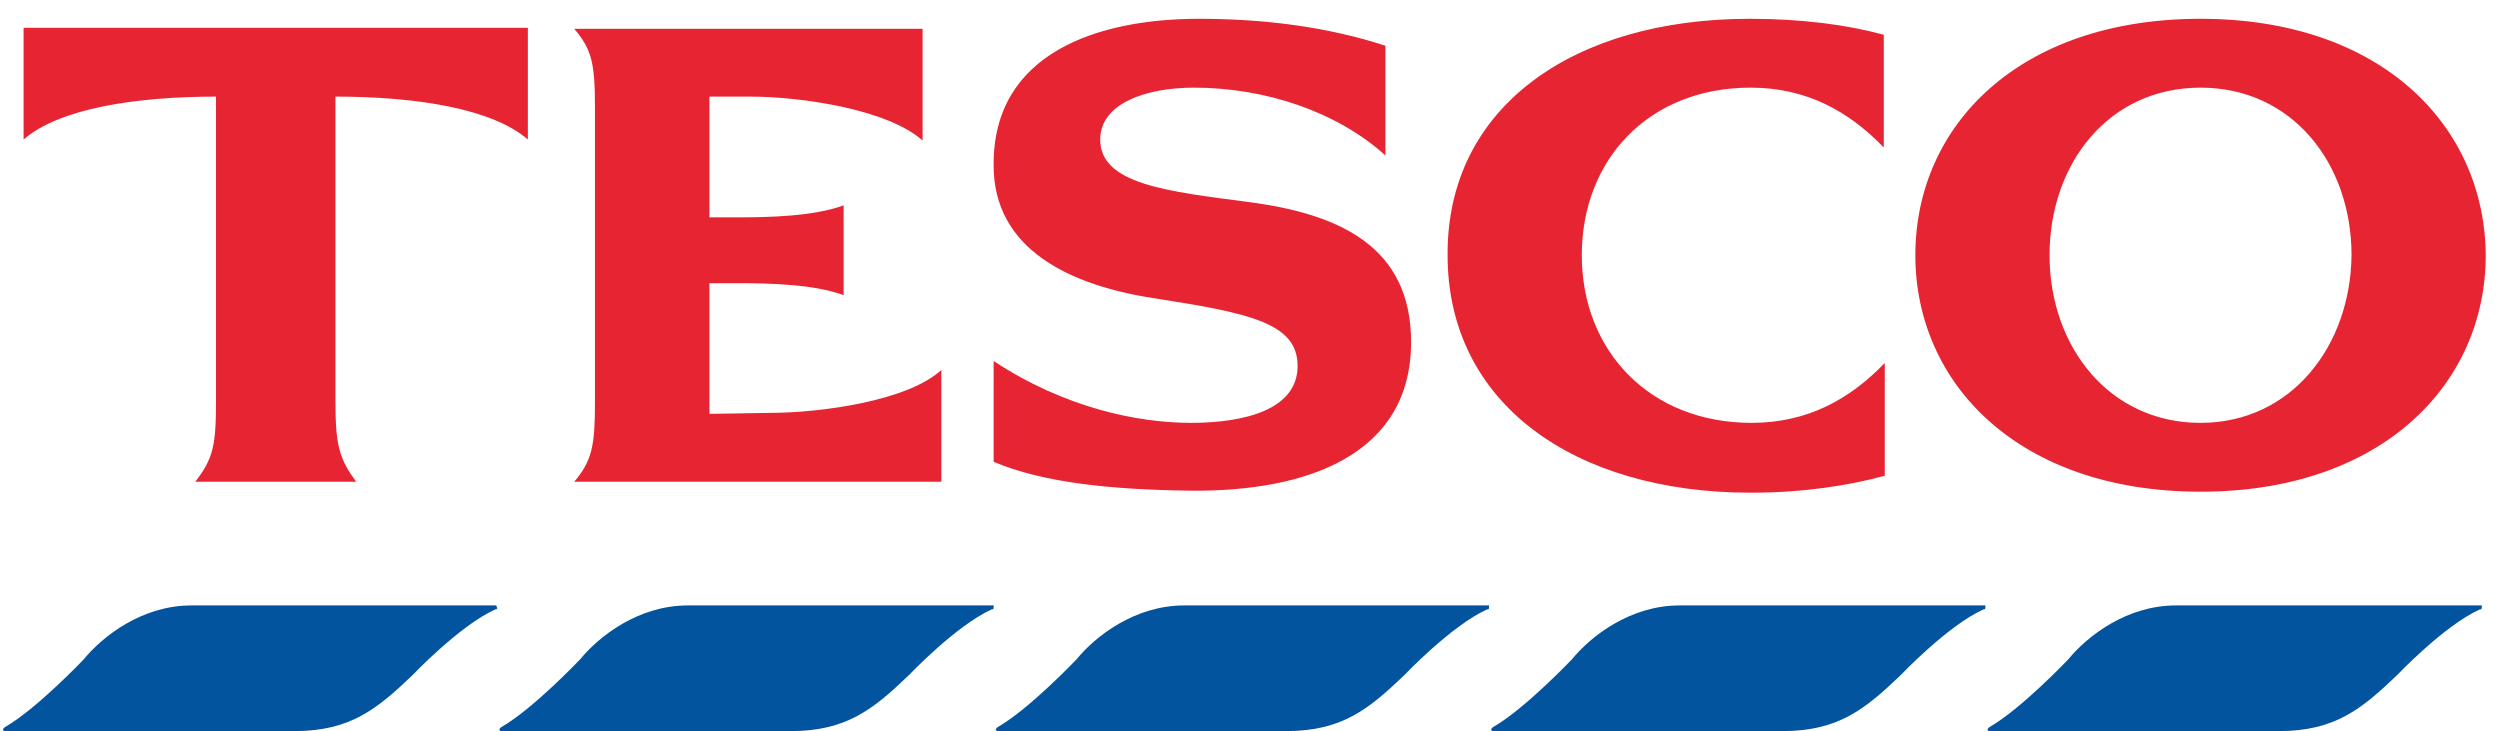
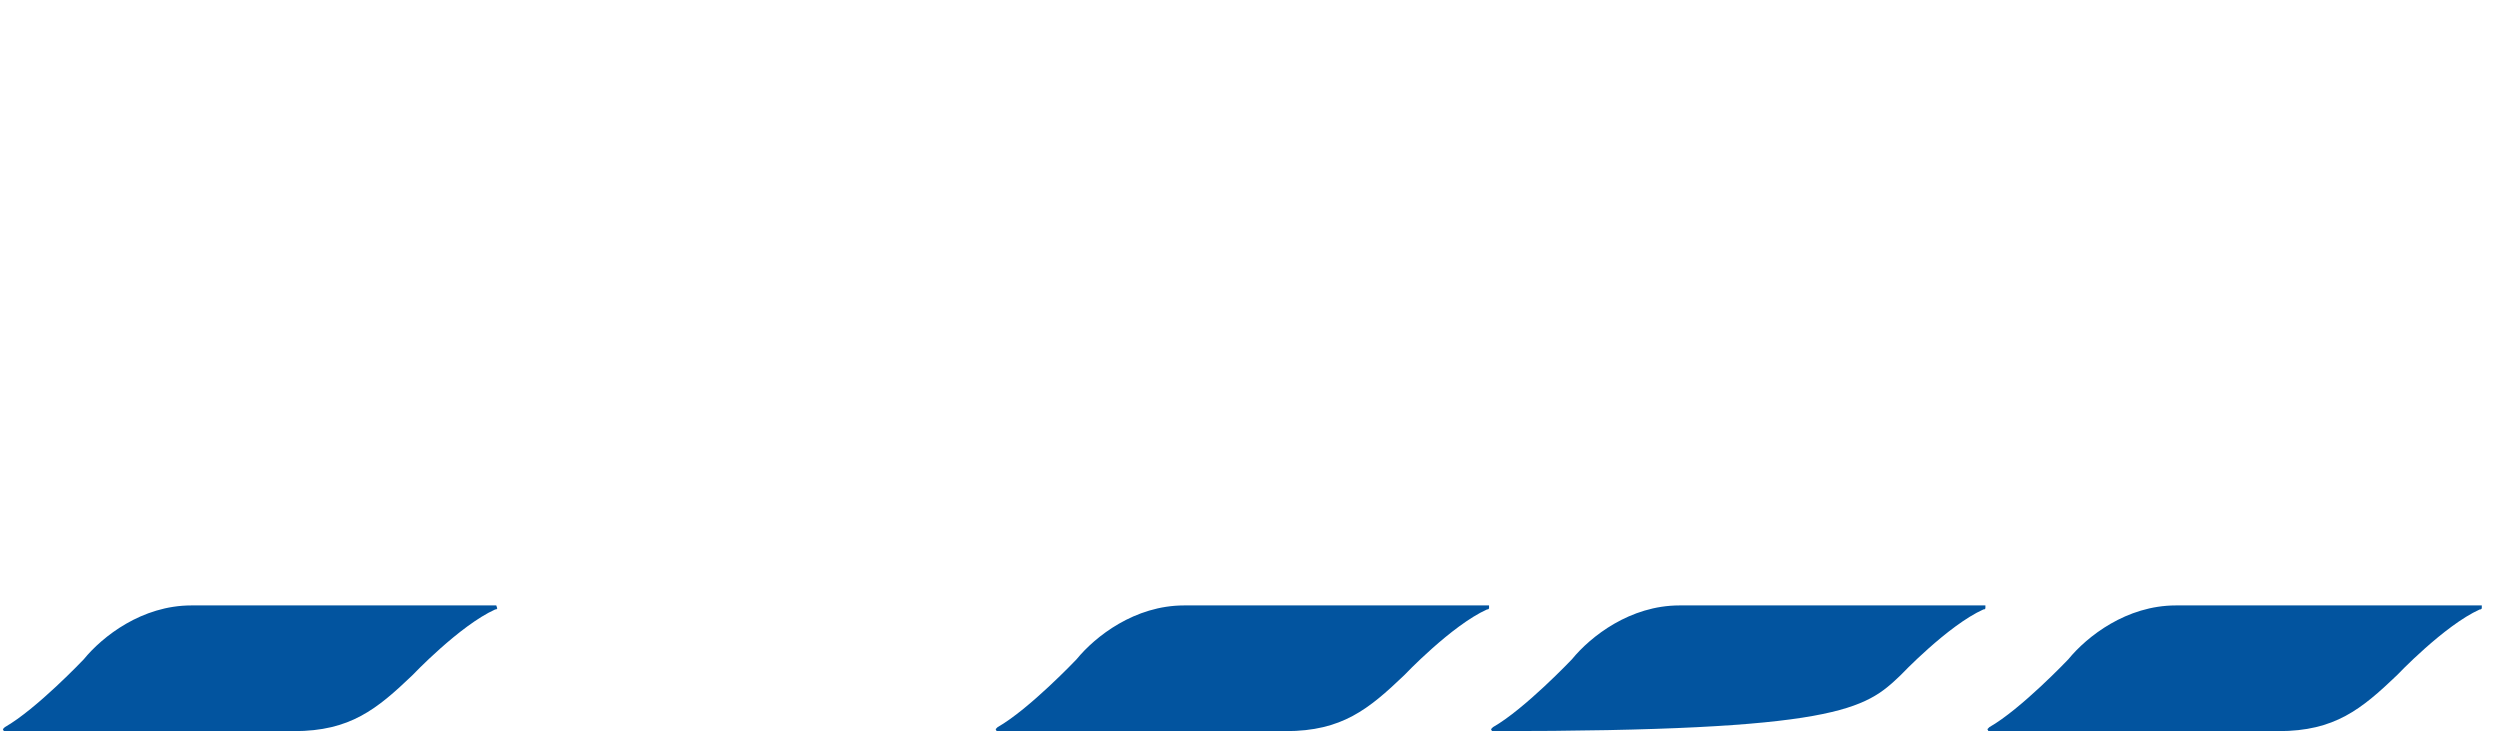
<svg xmlns="http://www.w3.org/2000/svg" width="106" height="31" viewBox="0 0 106 31" fill="none">
  <g id="Brand Logos">
-     <path id="Vector" fill-rule="evenodd" clip-rule="evenodd" d="M93.303 0.797C85.604 0.797 81.211 5.323 81.211 10.822C81.211 16.279 85.604 20.848 93.303 20.848C101.002 20.848 105.395 16.279 105.395 10.822C105.353 5.323 100.96 0.797 93.303 0.797ZM93.303 17.929C89.412 17.929 86.901 14.672 86.901 10.822C86.901 6.931 89.412 3.716 93.303 3.716C97.194 3.716 99.705 6.931 99.705 10.822C99.663 14.672 97.152 17.929 93.303 17.929ZM1 1.178L22.381 1.178L22.381 5.915C20.875 4.604 17.653 4.096 14.222 4.096L14.222 16.998C14.222 18.902 14.389 19.452 15.101 20.425L8.28 20.425C9.034 19.452 9.159 18.902 9.159 16.998L9.159 4.096C5.728 4.096 2.506 4.604 1 5.915L1 1.178ZM32.632 17.506C34.808 17.506 38.49 16.998 39.913 15.687L39.913 20.425L24.348 20.425C25.101 19.536 25.226 18.902 25.226 17.083L25.226 4.562C25.226 2.701 25.101 2.108 24.348 1.22L39.118 1.22L39.118 5.958C37.653 4.646 34.013 4.096 31.796 4.096L30.08 4.096L30.08 9.215L31.335 9.215C32.591 9.215 34.515 9.173 35.77 8.707L35.77 12.514C34.515 12.049 32.591 12.007 31.335 12.007L30.08 12.007L30.08 17.548L32.632 17.506ZM53.051 8.58C56.775 9.088 59.83 10.442 59.83 14.503C59.83 19.325 55.352 20.848 50.499 20.805C47.11 20.763 44.223 20.467 42.13 19.579L42.13 15.306C45.143 17.294 48.239 17.929 50.499 17.929C52.842 17.929 55.018 17.337 55.018 15.518C55.018 13.699 53.009 13.276 48.909 12.641C45.352 12.091 42.13 10.569 42.13 7.015C42.089 2.235 46.566 0.797 50.834 0.797C53.595 0.797 56.273 1.135 58.742 1.939L58.742 6.592C56.691 4.731 53.637 3.716 50.624 3.716C48.574 3.716 46.649 4.393 46.649 5.915C46.649 7.819 49.495 8.115 53.051 8.58ZM74.181 0.797C76.399 0.797 78.324 1.051 79.872 1.474L79.872 6.254C78.365 4.689 76.566 3.716 74.223 3.716C69.913 3.716 67.068 6.761 67.068 10.822C67.068 14.883 69.955 17.929 74.265 17.929C76.608 17.929 78.407 16.956 79.914 15.391L79.914 20.171C78.365 20.594 76.441 20.89 74.223 20.89C66.775 20.89 61.378 17.125 61.378 10.822C61.336 4.519 66.734 0.797 74.181 0.797Z" fill="#E62432" />
    <path id="Vector_2" d="M105.145 25.67L92.257 25.67C90.165 25.67 88.492 26.982 87.697 27.954C87.697 27.954 85.688 30.07 84.349 30.831L84.308 30.873L84.266 30.916L84.308 31L96.609 31C98.994 31 100.124 30.07 101.63 28.631C101.63 28.631 103.638 26.516 105.145 25.839L105.187 25.839L105.228 25.797L105.228 25.67L105.145 25.67Z" fill="#02549F" />
-     <path id="Vector_3" d="M84.098 25.67L71.21 25.67C69.118 25.67 67.445 26.982 66.65 27.954C66.65 27.954 64.641 30.07 63.302 30.831L63.261 30.873L63.219 30.916L63.261 31L75.562 31C77.947 31 79.077 30.07 80.583 28.631C80.583 28.631 82.591 26.516 84.098 25.839L84.14 25.839L84.181 25.797L84.181 25.67L84.098 25.67Z" fill="#02549F" />
+     <path id="Vector_3" d="M84.098 25.67L71.21 25.67C69.118 25.67 67.445 26.982 66.65 27.954C66.65 27.954 64.641 30.07 63.302 30.831L63.261 30.873L63.219 30.916L63.261 31C77.947 31 79.077 30.07 80.583 28.631C80.583 28.631 82.591 26.516 84.098 25.839L84.14 25.839L84.181 25.797L84.181 25.67L84.098 25.67Z" fill="#02549F" />
    <path id="Vector_4" d="M63.094 25.67L50.207 25.67C48.114 25.67 46.441 26.982 45.646 27.954C45.646 27.954 43.638 30.07 42.298 30.831L42.257 30.873L42.215 30.916L42.257 31L54.516 31C56.901 31 58.031 30.07 59.537 28.631C59.537 28.631 61.546 26.516 63.052 25.839L63.094 25.839L63.136 25.797L63.136 25.67L63.094 25.67Z" fill="#02549F" />
-     <path id="Vector_5" d="M42.047 25.67L29.16 25.67C27.068 25.67 25.394 26.982 24.599 27.954C24.599 27.954 22.591 30.07 21.252 30.831L21.21 30.873L21.168 30.916L21.21 31L33.511 31C35.896 31 37.026 30.07 38.532 28.631C38.532 28.631 40.541 26.516 42.047 25.839L42.089 25.839L42.131 25.797L42.131 25.67L42.047 25.67Z" fill="#02549F" />
    <path id="Vector_6" d="M21.042 25.67L8.113 25.67C6.021 25.67 4.347 26.982 3.552 27.954C3.552 27.954 1.544 30.07 0.205 30.831L0.163 30.873L0.121 30.916L0.163 31L12.464 31C14.849 31 15.979 30.07 17.485 28.631C17.485 28.631 19.494 26.516 21 25.839L21.042 25.839L21.084 25.797L21.042 25.67Z" fill="#02549F" />
  </g>
</svg>